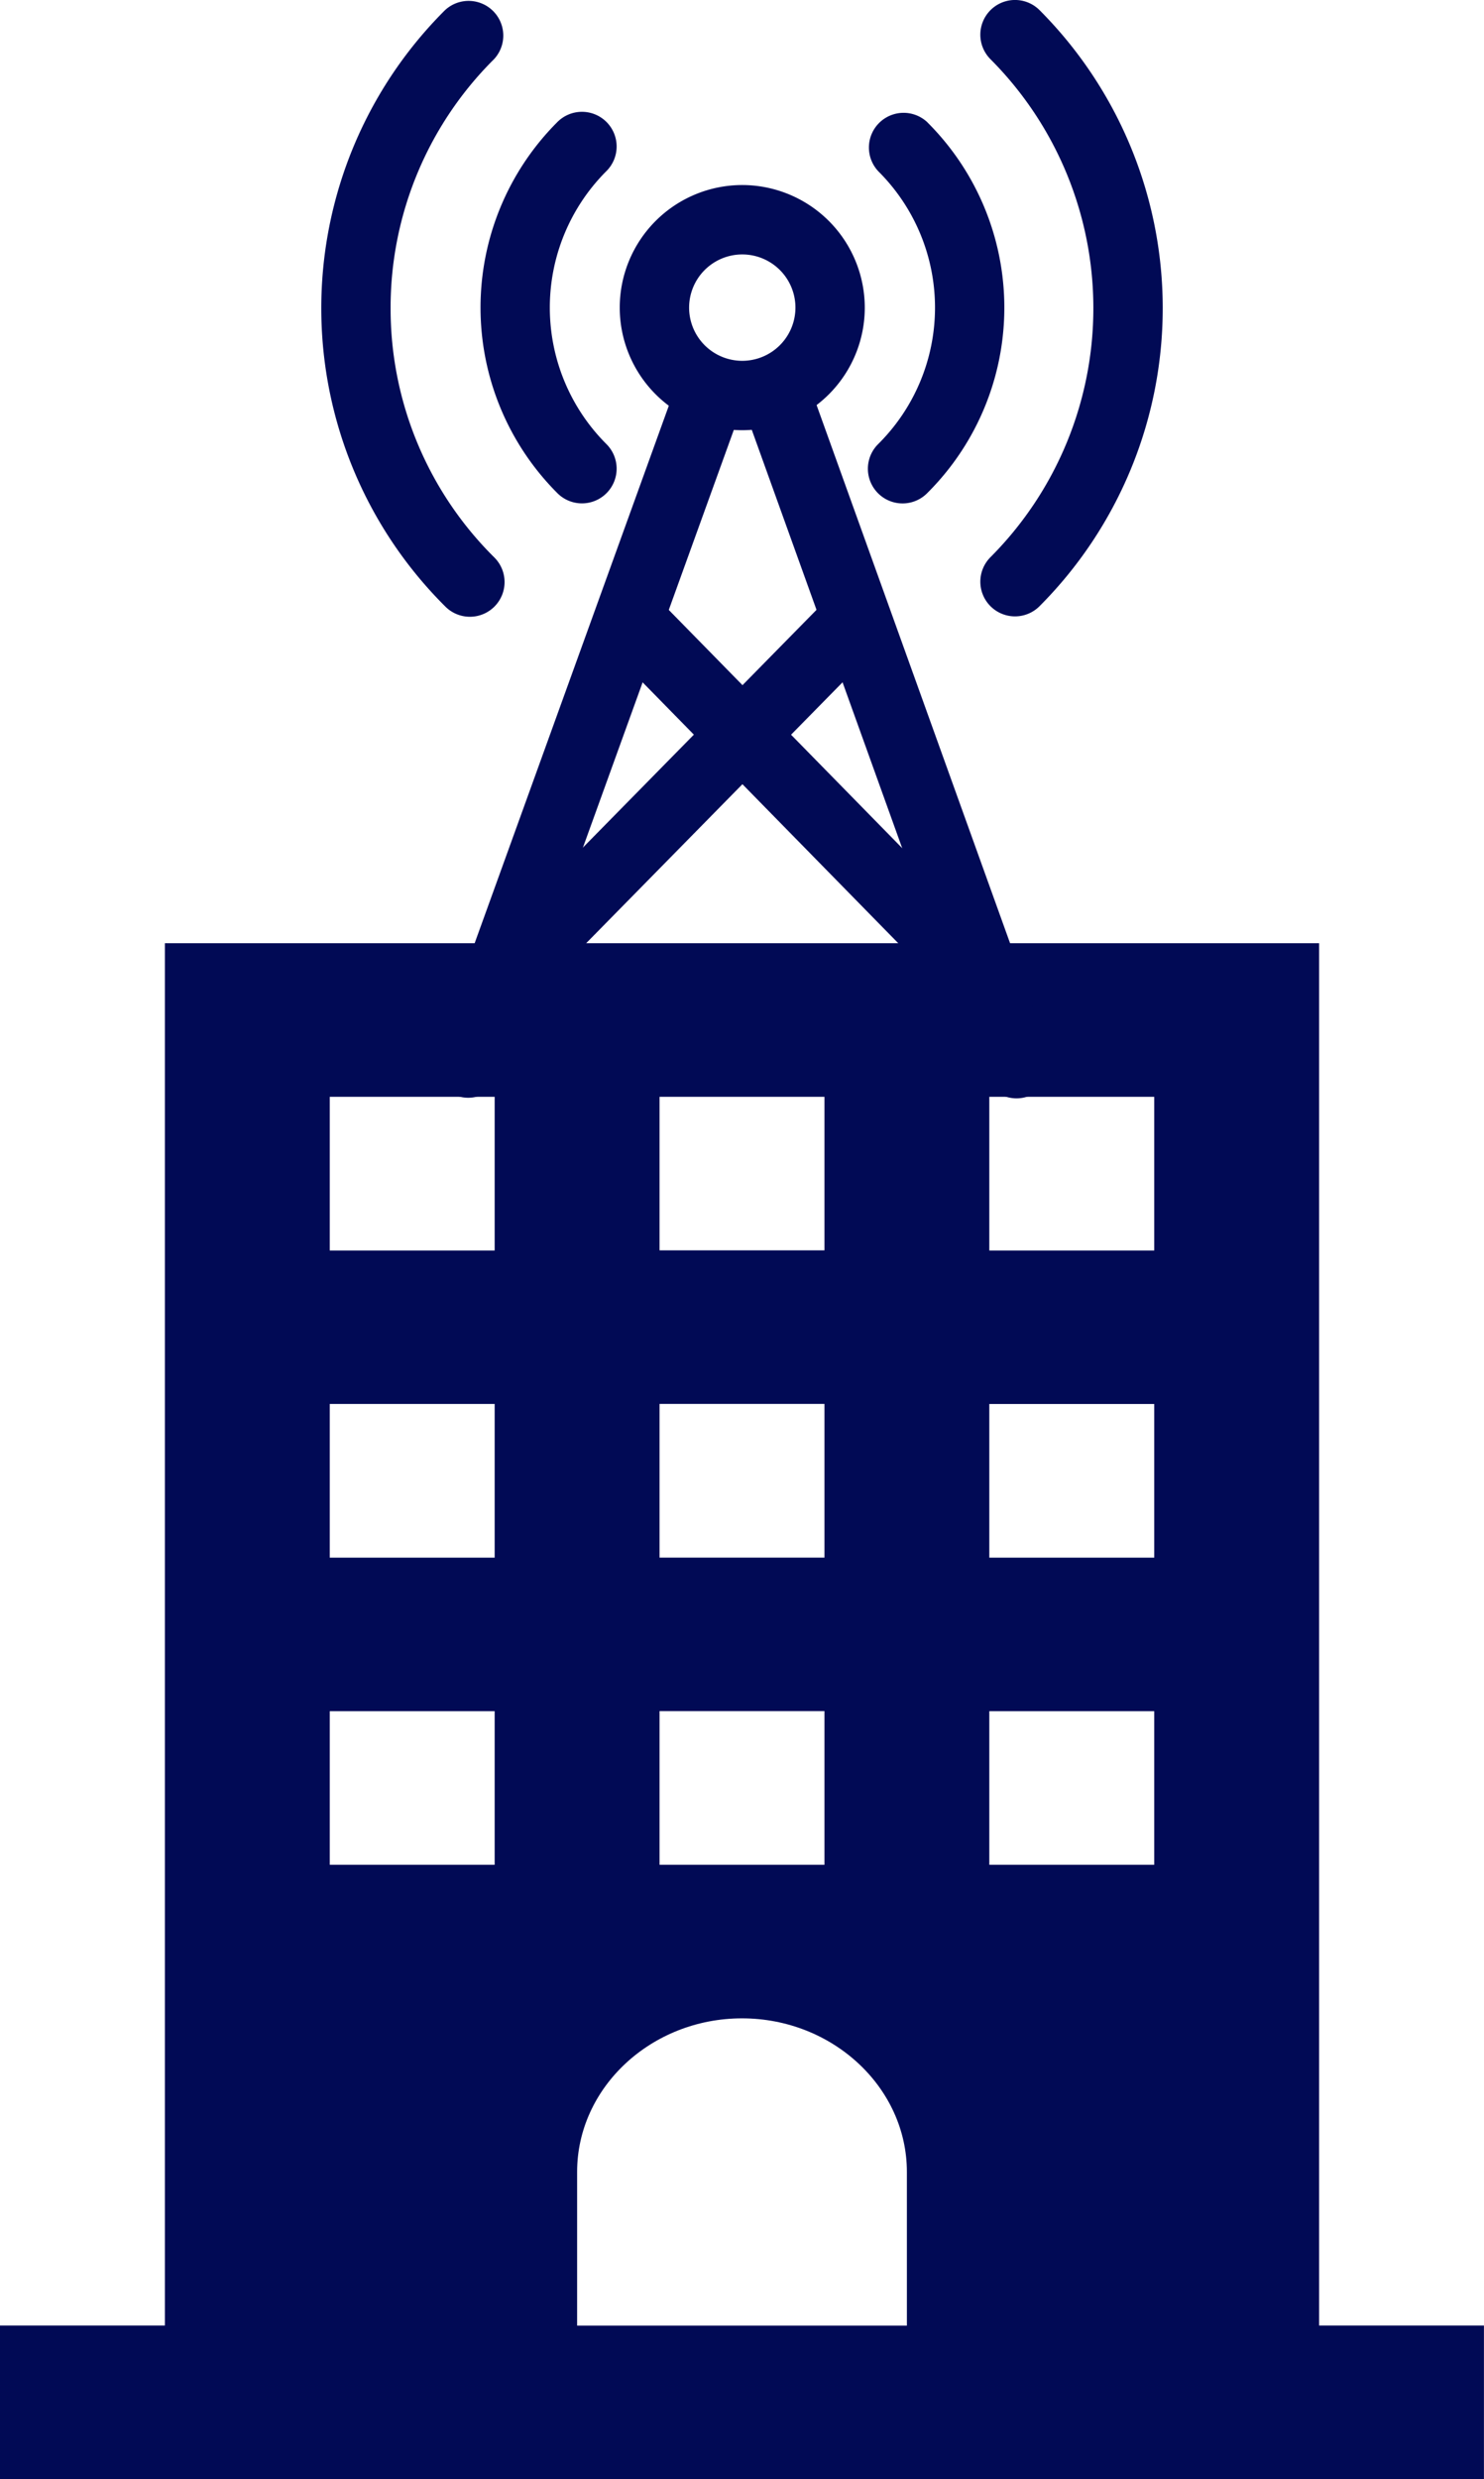
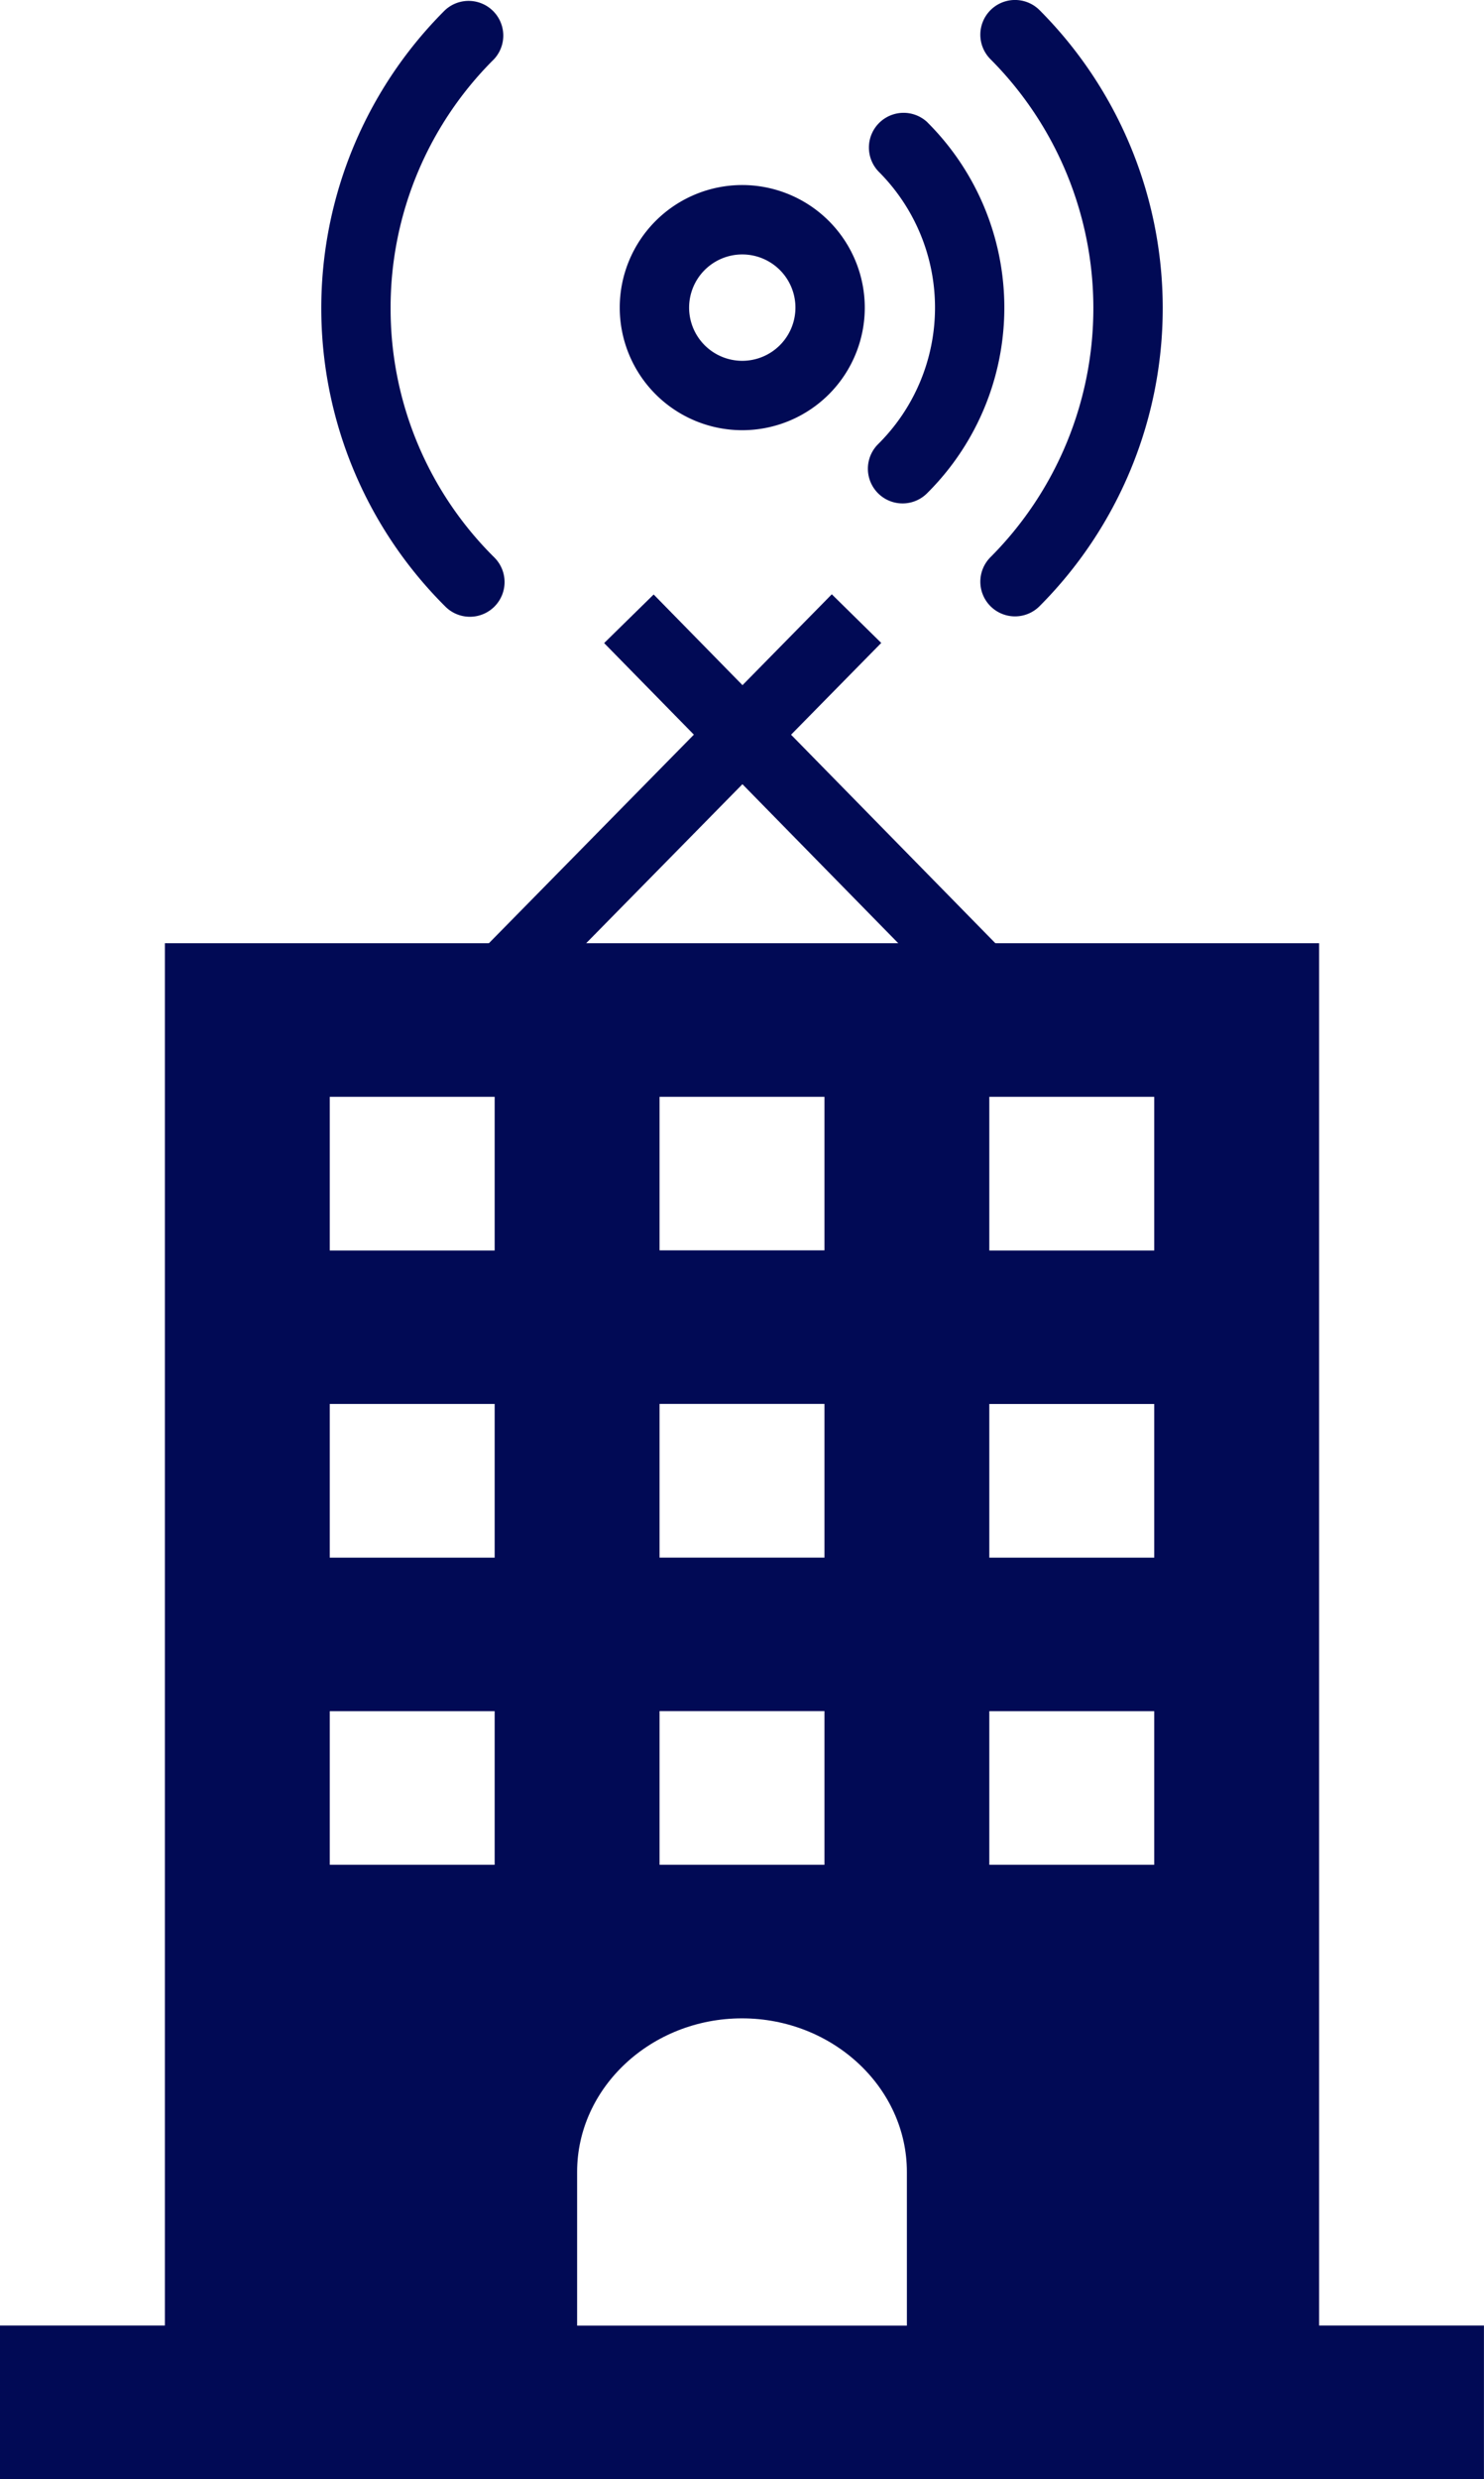
<svg xmlns="http://www.w3.org/2000/svg" width="107.804" height="180">
  <g data-name="グループ 176">
    <path data-name="パス 159" d="M95.826 168.848V68.483H11.978v100.365H0V180h107.8v-11.152zM47.913 79.635h11.978v11.148H47.913zm0 22.3h11.978v11.155H47.913zm0 22.3h11.978v11.158H47.913zm-11.978 11.158H23.956v-11.152h11.979zm0-22.3H23.956v-11.155h11.979zm0-22.3H23.956V79.635h11.979zm29.946 78.061H41.924v-11.158c0-6.133 5.39-11.152 11.978-11.152s11.978 5.019 11.978 11.152zm17.966-33.461h-11.98v-11.152h11.98zm0-22.3h-11.98v-11.155h11.98zm0-22.3h-11.98V79.635h11.98z" fill="#010a55" />
  </g>
  <g data-name="グループ 178">
    <g data-name="グループ 177">
      <path data-name="パス 160" d="M53.921 13.435a8.9 8.9 0 108.9 8.9 8.91 8.91 0 00-8.9-8.9zm0 12.763a3.862 3.862 0 113.863-3.862 3.866 3.866 0 01-3.863 3.862z" fill="#010a55" />
    </g>
  </g>
  <g data-name="グループ 180">
    <g data-name="グループ 179">
-       <path data-name="パス 161" d="M44.03 12.445a2.519 2.519 0 10-3.562-3.562 19.047 19.047 0 000 26.9 2.519 2.519 0 103.562-3.562 14 14 0 010-19.776z" fill="#010a55" />
-     </g>
+       </g>
  </g>
  <g data-name="グループ 182">
    <g data-name="グループ 181">
      <path data-name="パス 162" d="M67.374 8.882a2.52 2.52 0 00-3.562 3.563 13.952 13.952 0 010 19.78 2.519 2.519 0 103.562 3.562 18.988 18.988 0 000-26.9z" fill="#010a55" />
    </g>
  </g>
  <g data-name="グループ 184">
    <g data-name="グループ 183">
      <path data-name="パス 163" d="M28.375 22.377a25.411 25.411 0 017.512-18.079 2.519 2.519 0 00-3.56-3.56 30.543 30.543 0 000 43.278 2.519 2.519 0 103.562-3.562 25.41 25.41 0 01-7.514-18.077z" fill="#010a55" />
    </g>
  </g>
  <g data-name="グループ 186">
    <g data-name="グループ 185">
      <path data-name="パス 164" d="M75.518.737A2.52 2.52 0 1071.953 4.3a25.6 25.6 0 010 36.154 2.518 2.518 0 103.562 3.561A30.636 30.636 0 0075.518.737z" fill="#010a55" />
    </g>
  </g>
  <g data-name="グループ 188">
    <g data-name="グループ 187">
      <path data-name="長方形 63" fill="#010a55" d="M43.887 46.691l3.597-3.527 26.102 26.624-3.597 3.527z" />
    </g>
  </g>
  <g data-name="グループ 190">
    <g data-name="グループ 189">
      <path data-name="長方形 64" fill="#010a55" d="M34.243 69.779l26.182-26.63 3.592 3.532-26.182 26.63z" />
    </g>
  </g>
  <g data-name="グループ 192">
    <g data-name="グループ 191">
-       <path data-name="パス 165" d="M76.192 76.312L58.643 27.527a2.52 2.52 0 00-4.741 1.705l17.549 48.785a2.52 2.52 0 104.741-1.705z" fill="#010a55" />
-     </g>
+       </g>
  </g>
  <g data-name="グループ 194">
    <g data-name="グループ 193">
-       <path data-name="パス 166" d="M52.51 26.01a2.522 2.522 0 00-3.225 1.513L31.652 76.308a2.519 2.519 0 104.738 1.712l17.633-48.785a2.519 2.519 0 00-1.513-3.225z" fill="#010a55" />
-     </g>
+       </g>
  </g>
</svg>